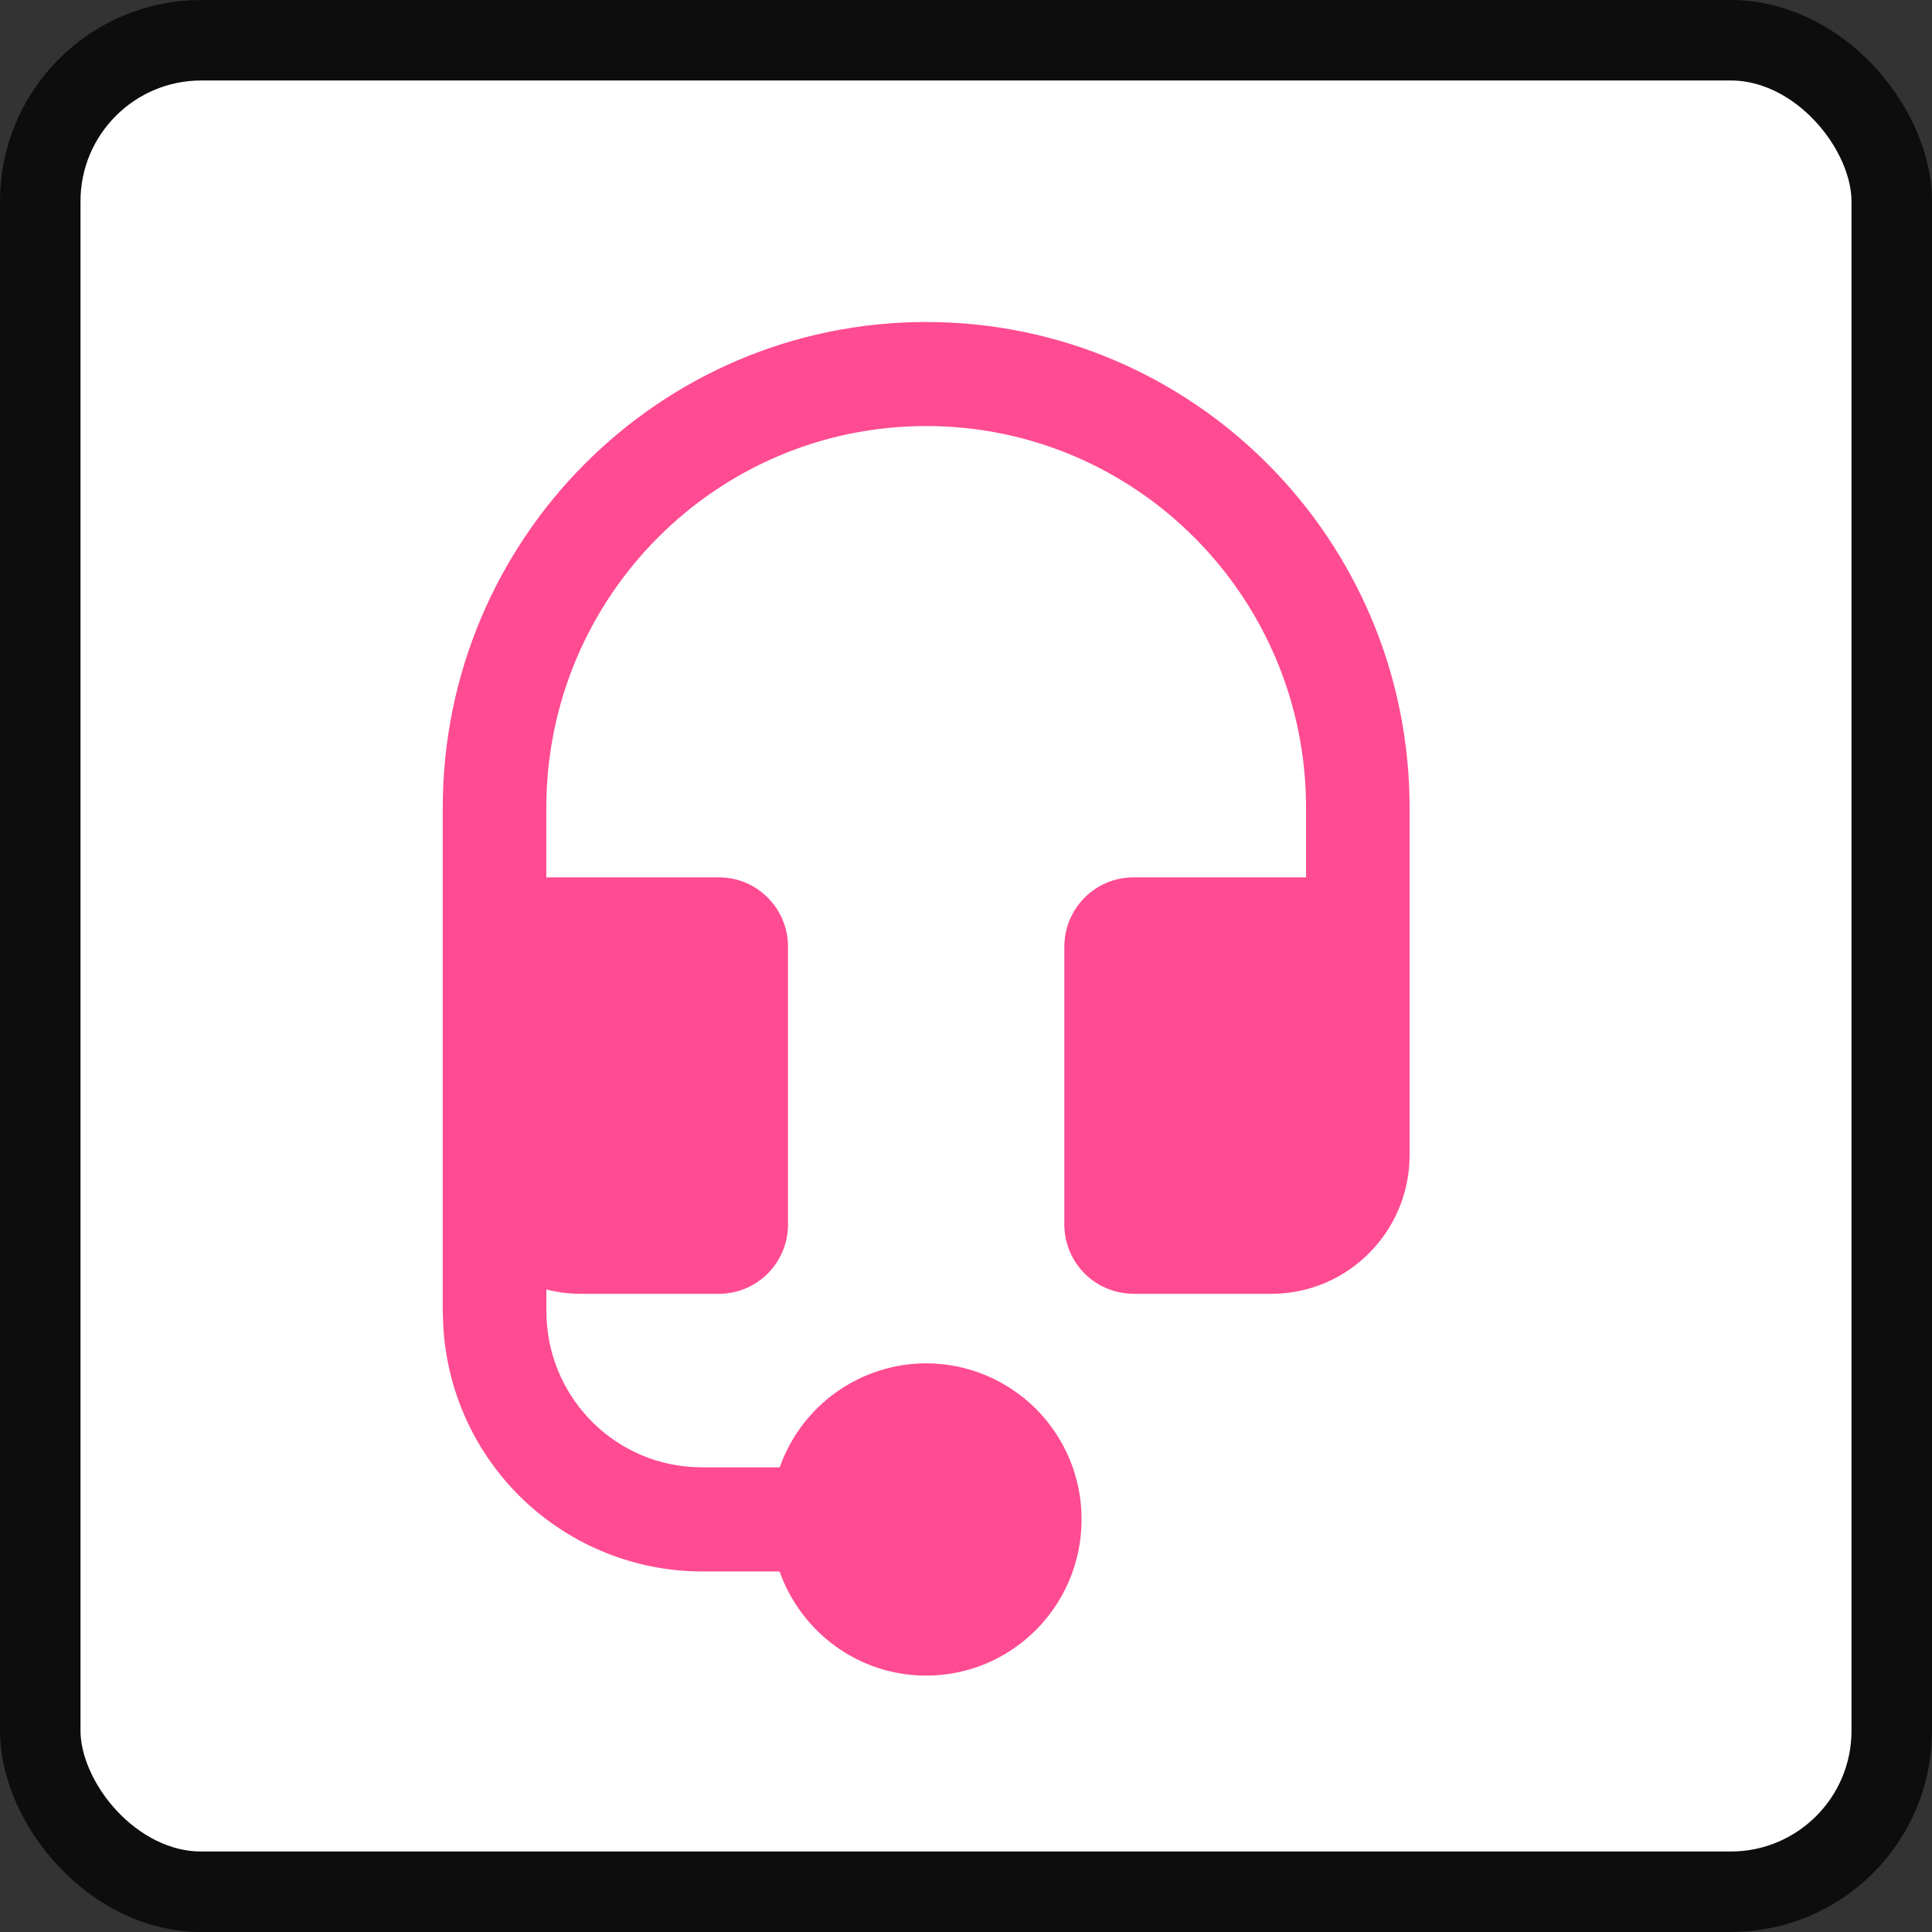
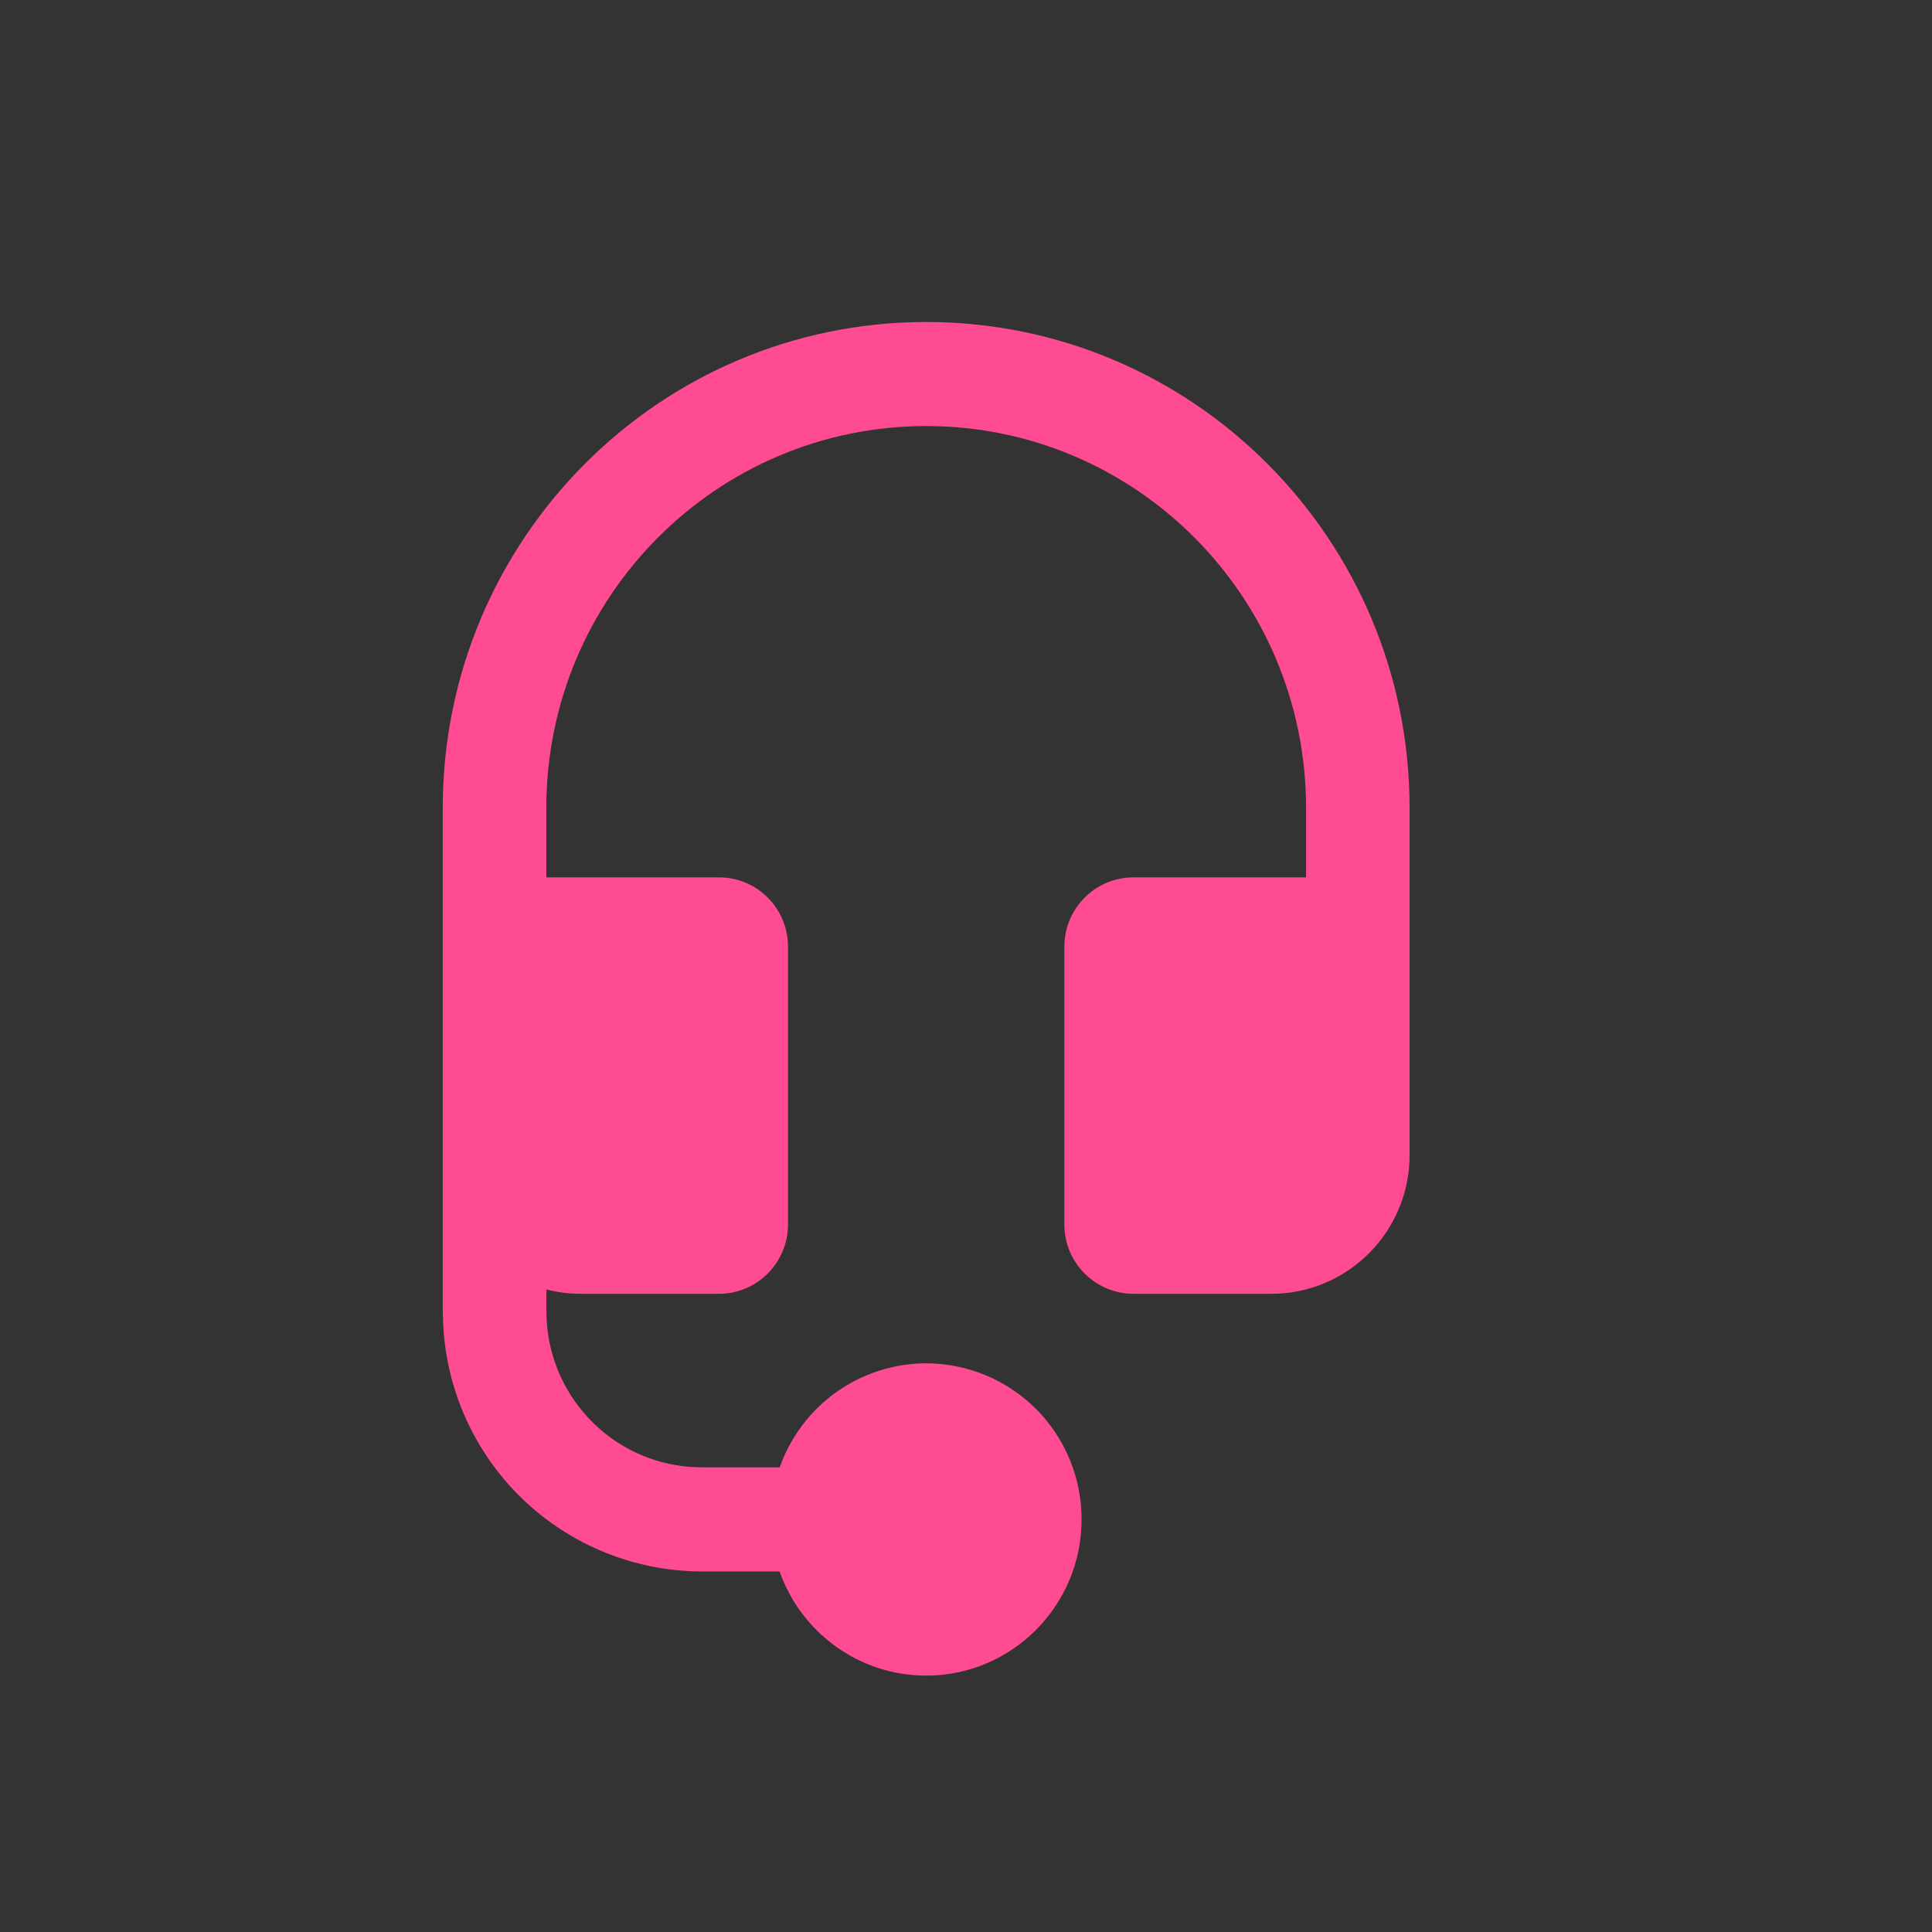
<svg xmlns="http://www.w3.org/2000/svg" width="48" height="48" viewBox="0 0 48 48" fill="none">
  <rect x="0" y="0" width="48" height="48" fill="#333333" stroke="none" />
-   <rect x="1" y="1" width="46" height="46" rx="4" fill="white" />
-   <rect x="1" y="1" width="46" height="46" rx="4" stroke="#0D0D0D" stroke-width="2" />
  <path d="M11 20.073C11 13.405 16.378 8 23.011 8C29.643 8 35.021 13.405 35.021 20.073V28.697C35.021 30.599 33.484 32.144 31.589 32.144H28.159C27.933 32.143 27.709 32.098 27.501 32.011C27.292 31.924 27.103 31.797 26.944 31.637C26.785 31.477 26.658 31.287 26.573 31.078C26.487 30.869 26.443 30.645 26.443 30.419V23.523C26.443 22.569 27.212 21.798 28.159 21.798H32.449V20.073C32.449 14.834 28.221 10.585 23.011 10.585C17.798 10.585 13.573 14.834 13.573 20.073V21.798H17.863C18.812 21.798 19.578 22.569 19.578 23.523V30.419C19.578 31.373 18.809 32.144 17.863 32.144H14.435C14.137 32.144 13.851 32.108 13.575 32.036V32.576C13.575 34.63 15.163 36.312 17.174 36.446L17.438 36.456H19.372C19.637 35.702 20.129 35.048 20.781 34.585C21.432 34.123 22.211 33.873 23.011 33.871C23.519 33.872 24.023 33.973 24.492 34.169C24.961 34.365 25.387 34.651 25.746 35.011C26.104 35.372 26.388 35.8 26.581 36.27C26.774 36.741 26.873 37.245 26.871 37.753C26.871 39.893 25.141 41.63 23.011 41.63C21.329 41.63 19.9 40.549 19.369 39.043H17.438C15.786 39.039 14.199 38.401 13.003 37.262C11.808 36.122 11.095 34.567 11.012 32.917L11 32.579V20.073Z" fill="#FF4B92" />
</svg>